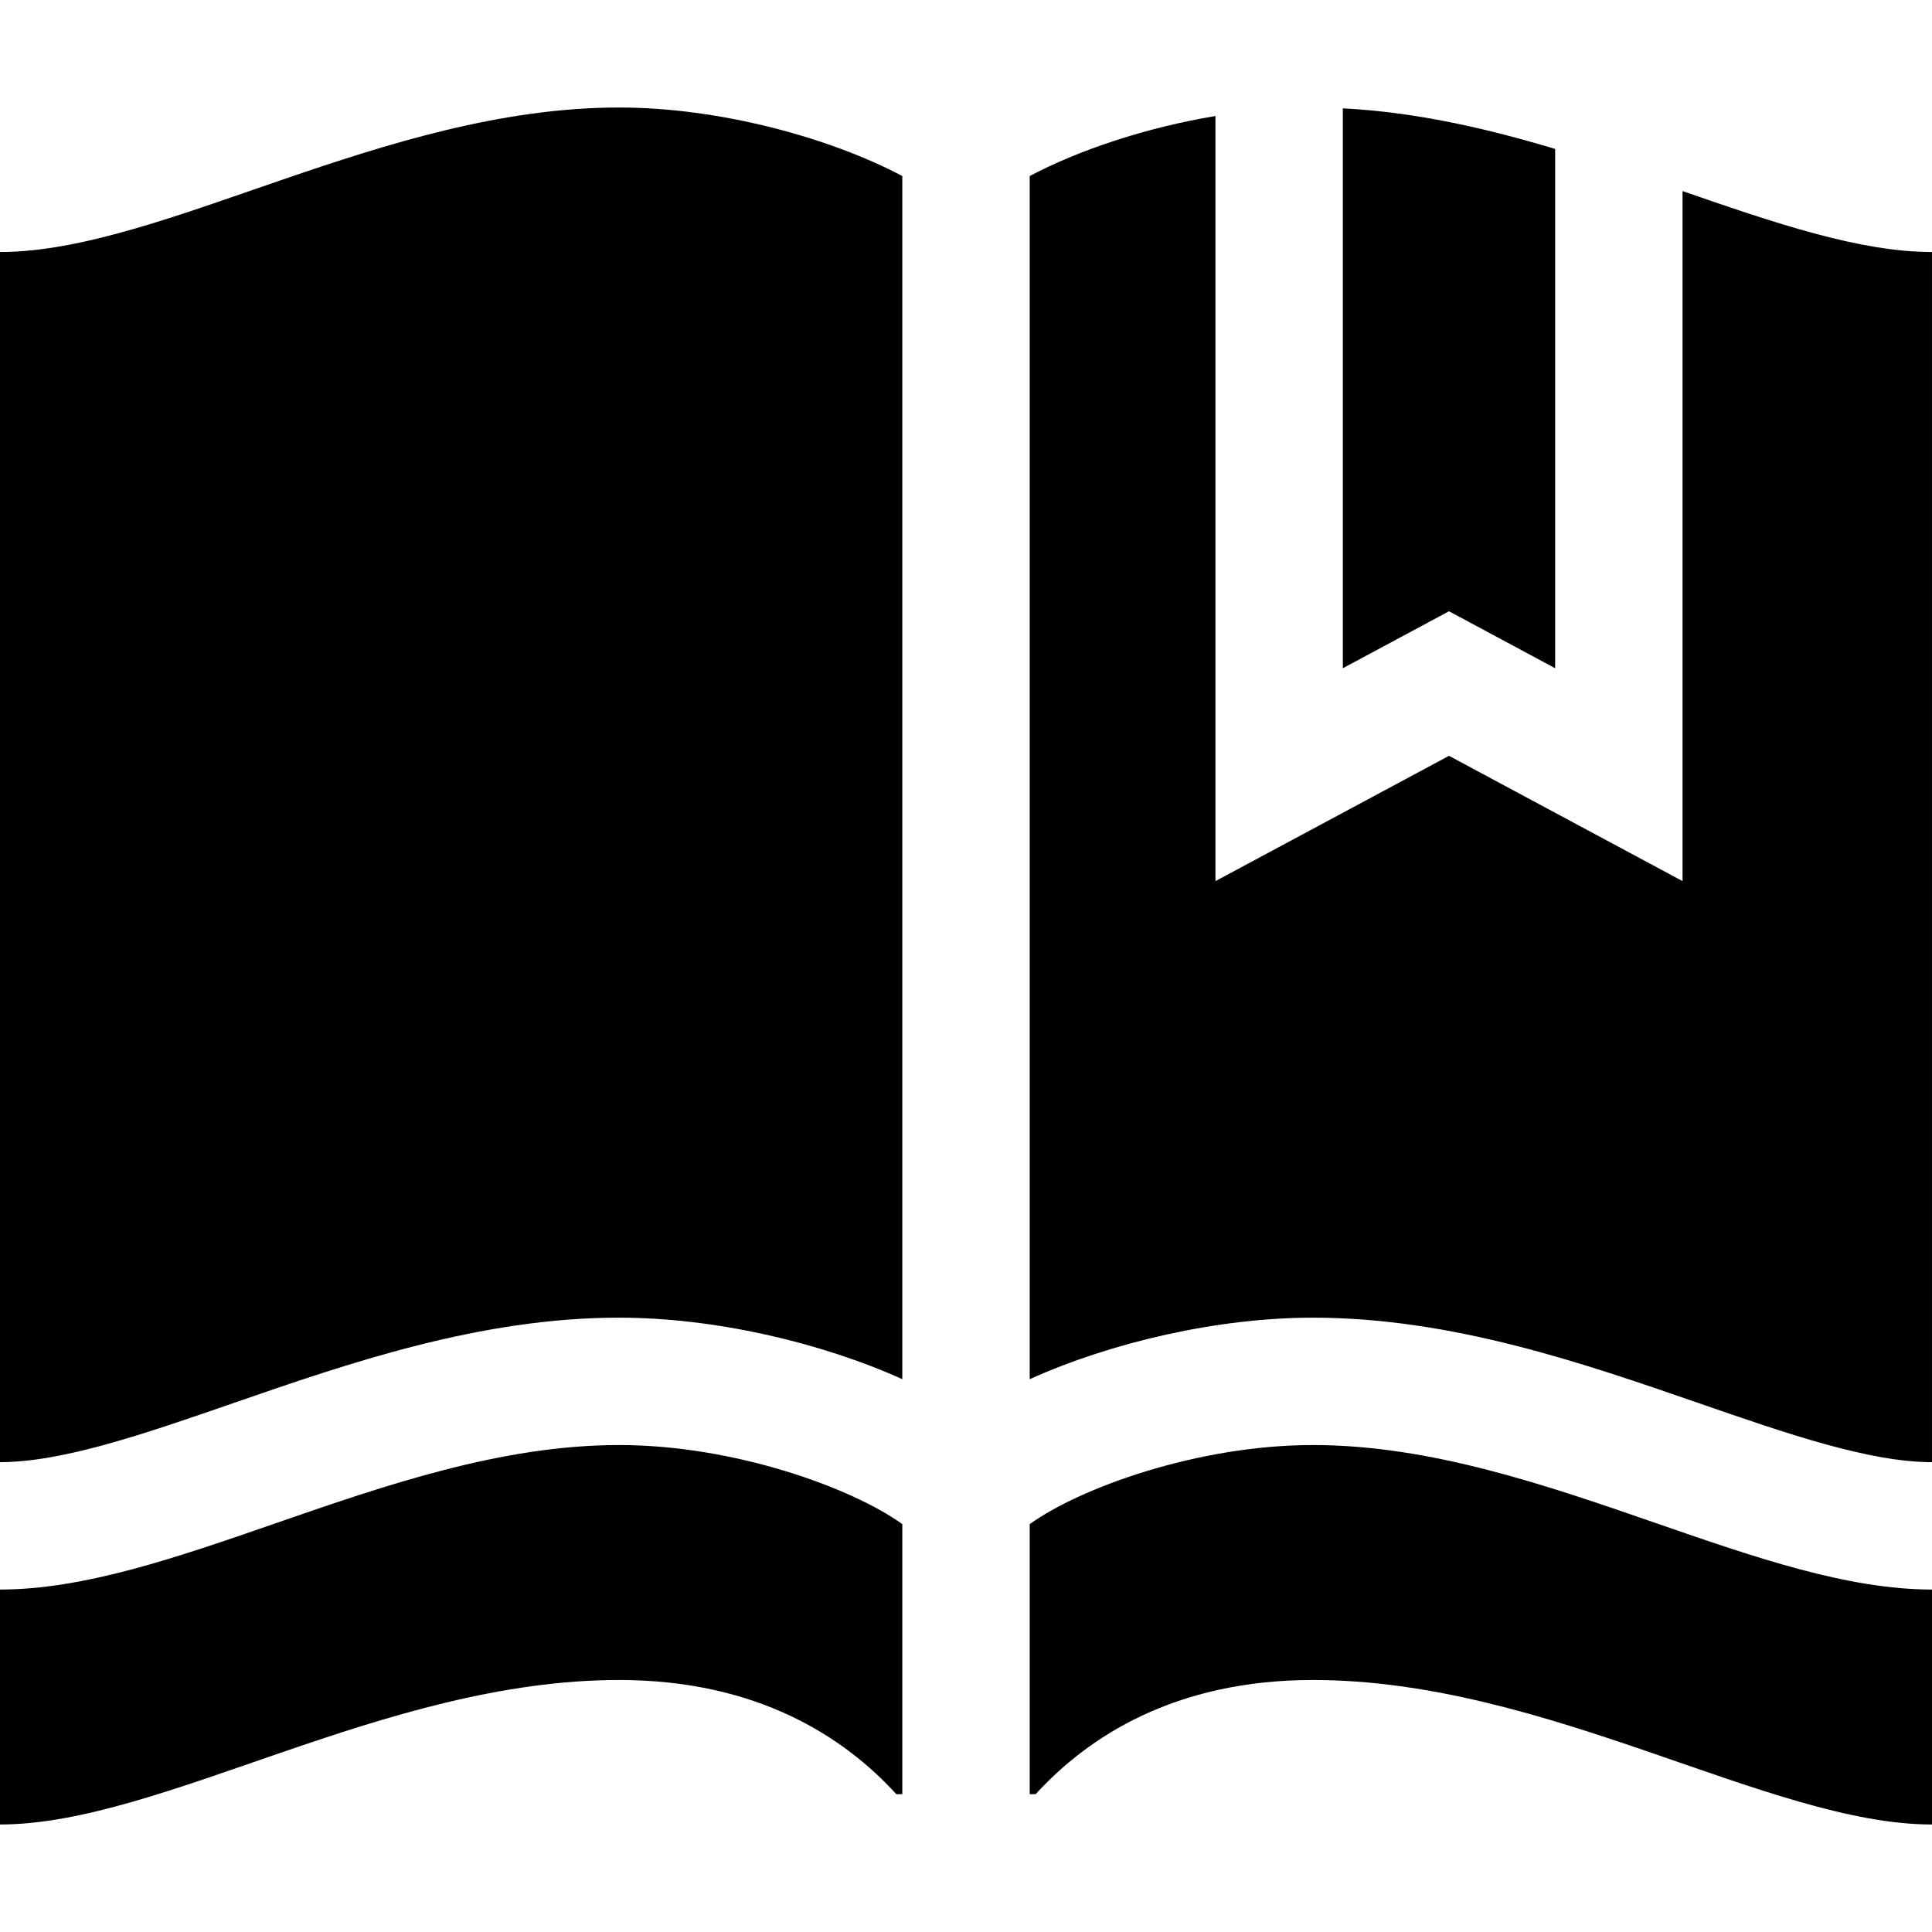
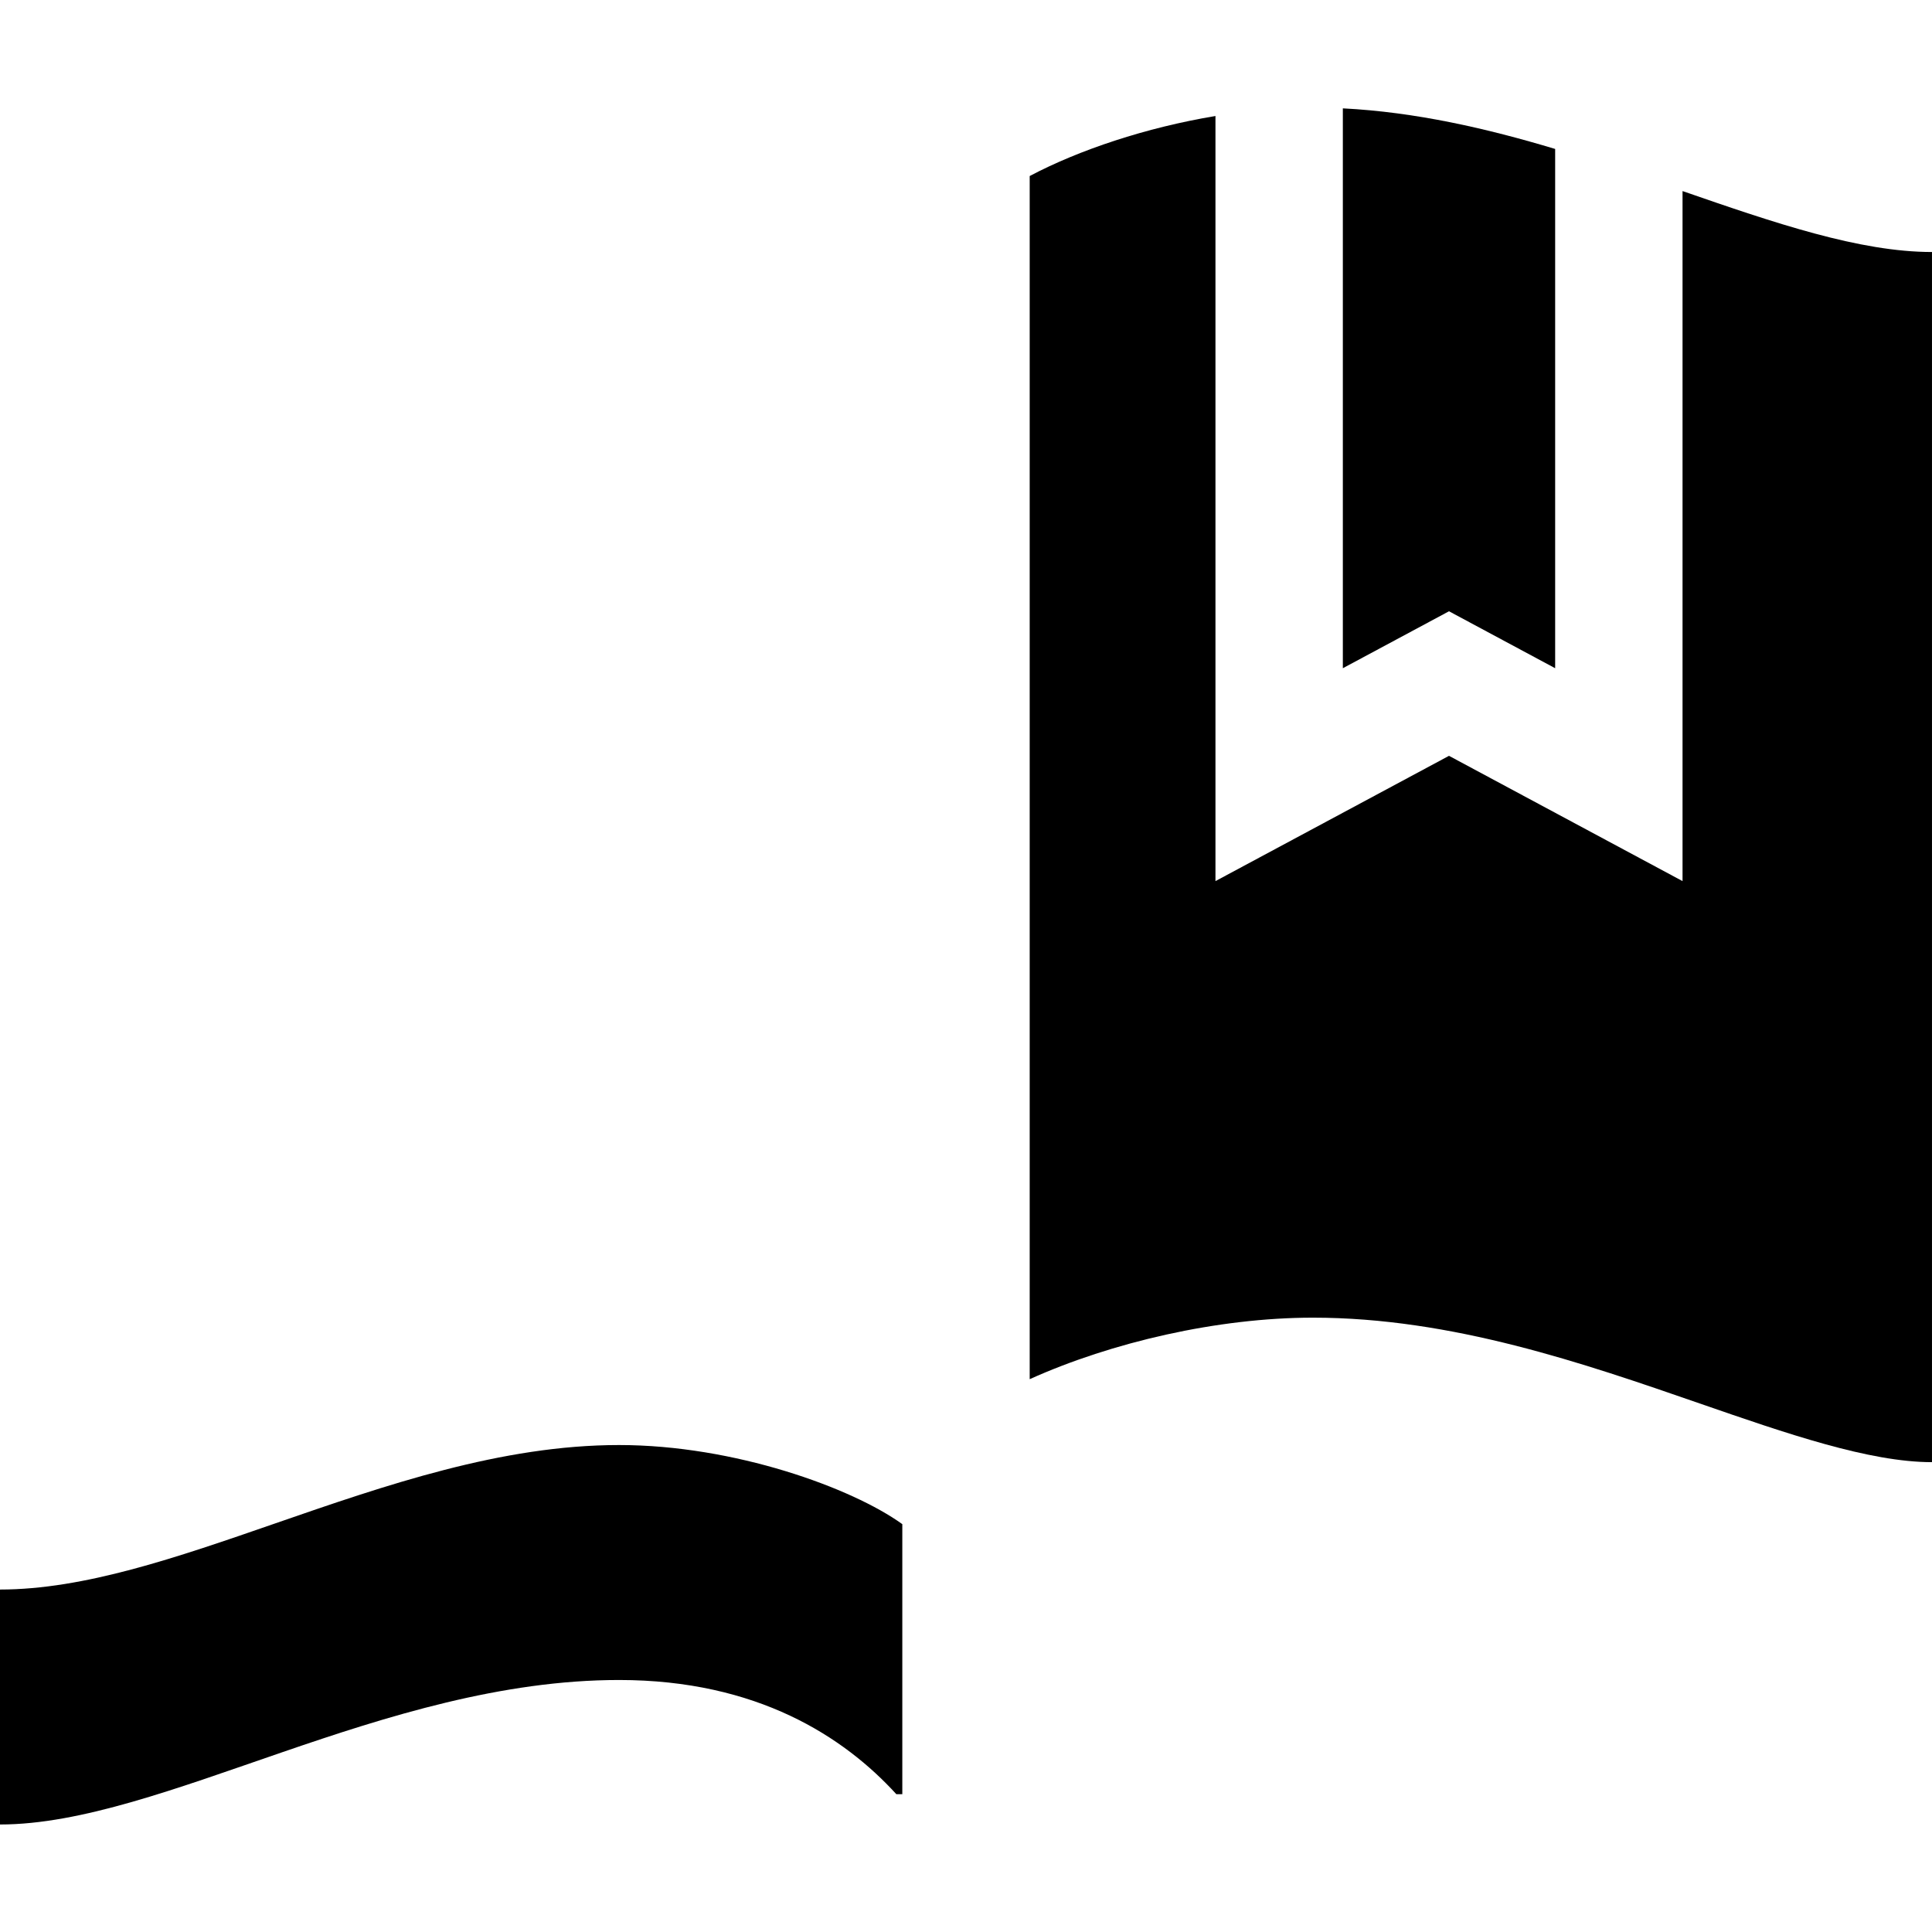
<svg xmlns="http://www.w3.org/2000/svg" fill="#000000" height="800px" width="800px" version="1.1" id="Layer_1" viewBox="0 0 455 455" xml:space="preserve">
  <g>
    <path d="M366.25,157.37V35.078c-16.109-4.837-32.887-8.695-50-9.558V157.37l25-13.411L366.25,157.37z" />
-     <path d="M0,59.348v285c14.785,0,34.189-6.719,54.734-13.833c27.34-9.467,58.328-20.197,91.065-20.197   c22.374,0,47.362,5.774,66.701,14.488V41.456c-17.113-9.038-43.022-16.138-66.701-16.138C90.492,25.318,38.149,59.348,0,59.348z" />
    <path d="M396.25,44.998v162.509l-55-29.504l-55,29.504V27.32c-16.345,2.725-32.088,7.977-43.75,14.137v283.35   c19.339-8.714,44.326-14.487,66.701-14.487c32.737,0,63.725,10.73,91.065,20.197c20.544,7.114,39.948,13.833,54.733,13.833v-285   C437.926,59.348,418.003,52.53,396.25,44.998z" />
    <path d="M64.55,358.864C41.553,366.827,19.832,374.348,0,374.348v55.333c38.149,0,90.492-34.03,145.799-34.03   c32.591,0,53.016,13.445,65.294,26.89l1.408,0v-63.593c-11.843-8.537-39.555-18.631-66.701-18.631   C118.109,340.318,90.881,349.746,64.55,358.864z" />
-     <path d="M309.201,340.318c-27.148,0-54.859,10.094-66.701,18.631v63.594l1.407,0c12.277-13.446,32.703-26.891,65.294-26.891   c55.306,0,107.65,34.03,145.799,34.03v-55.333c-19.832,0-41.553-7.521-64.55-15.484   C364.119,349.746,336.892,340.318,309.201,340.318z" />
  </g>
</svg>